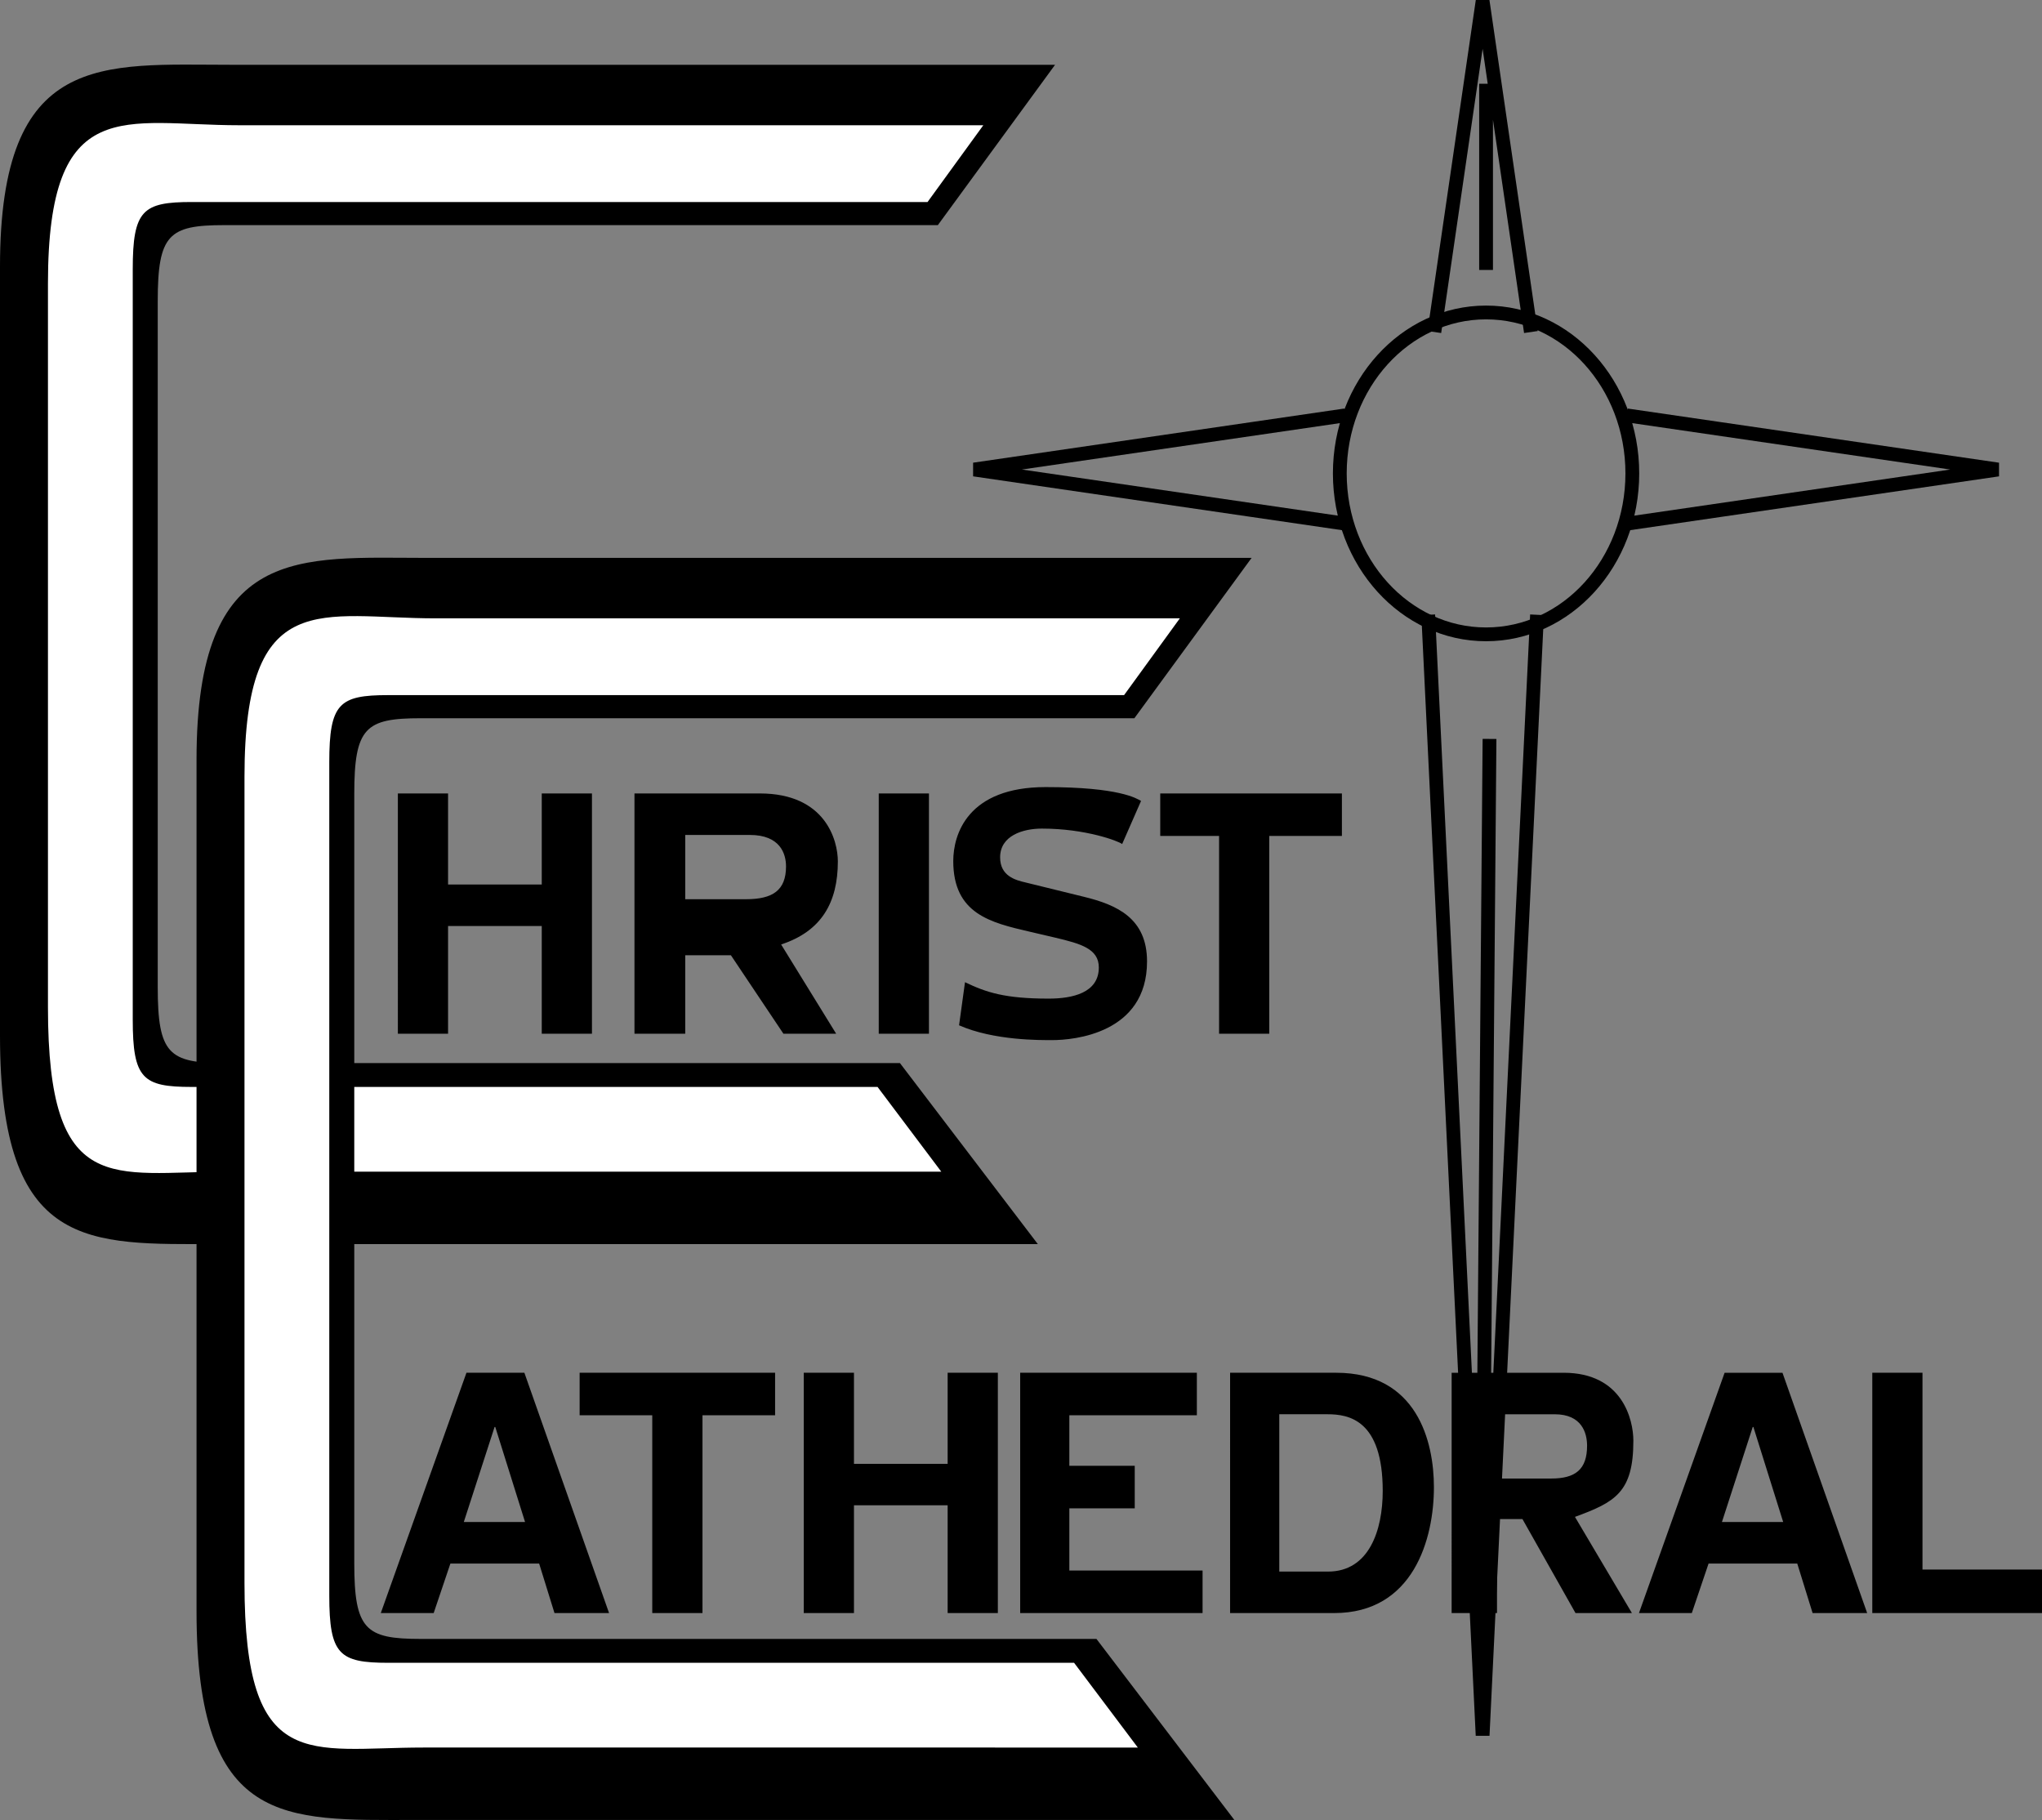
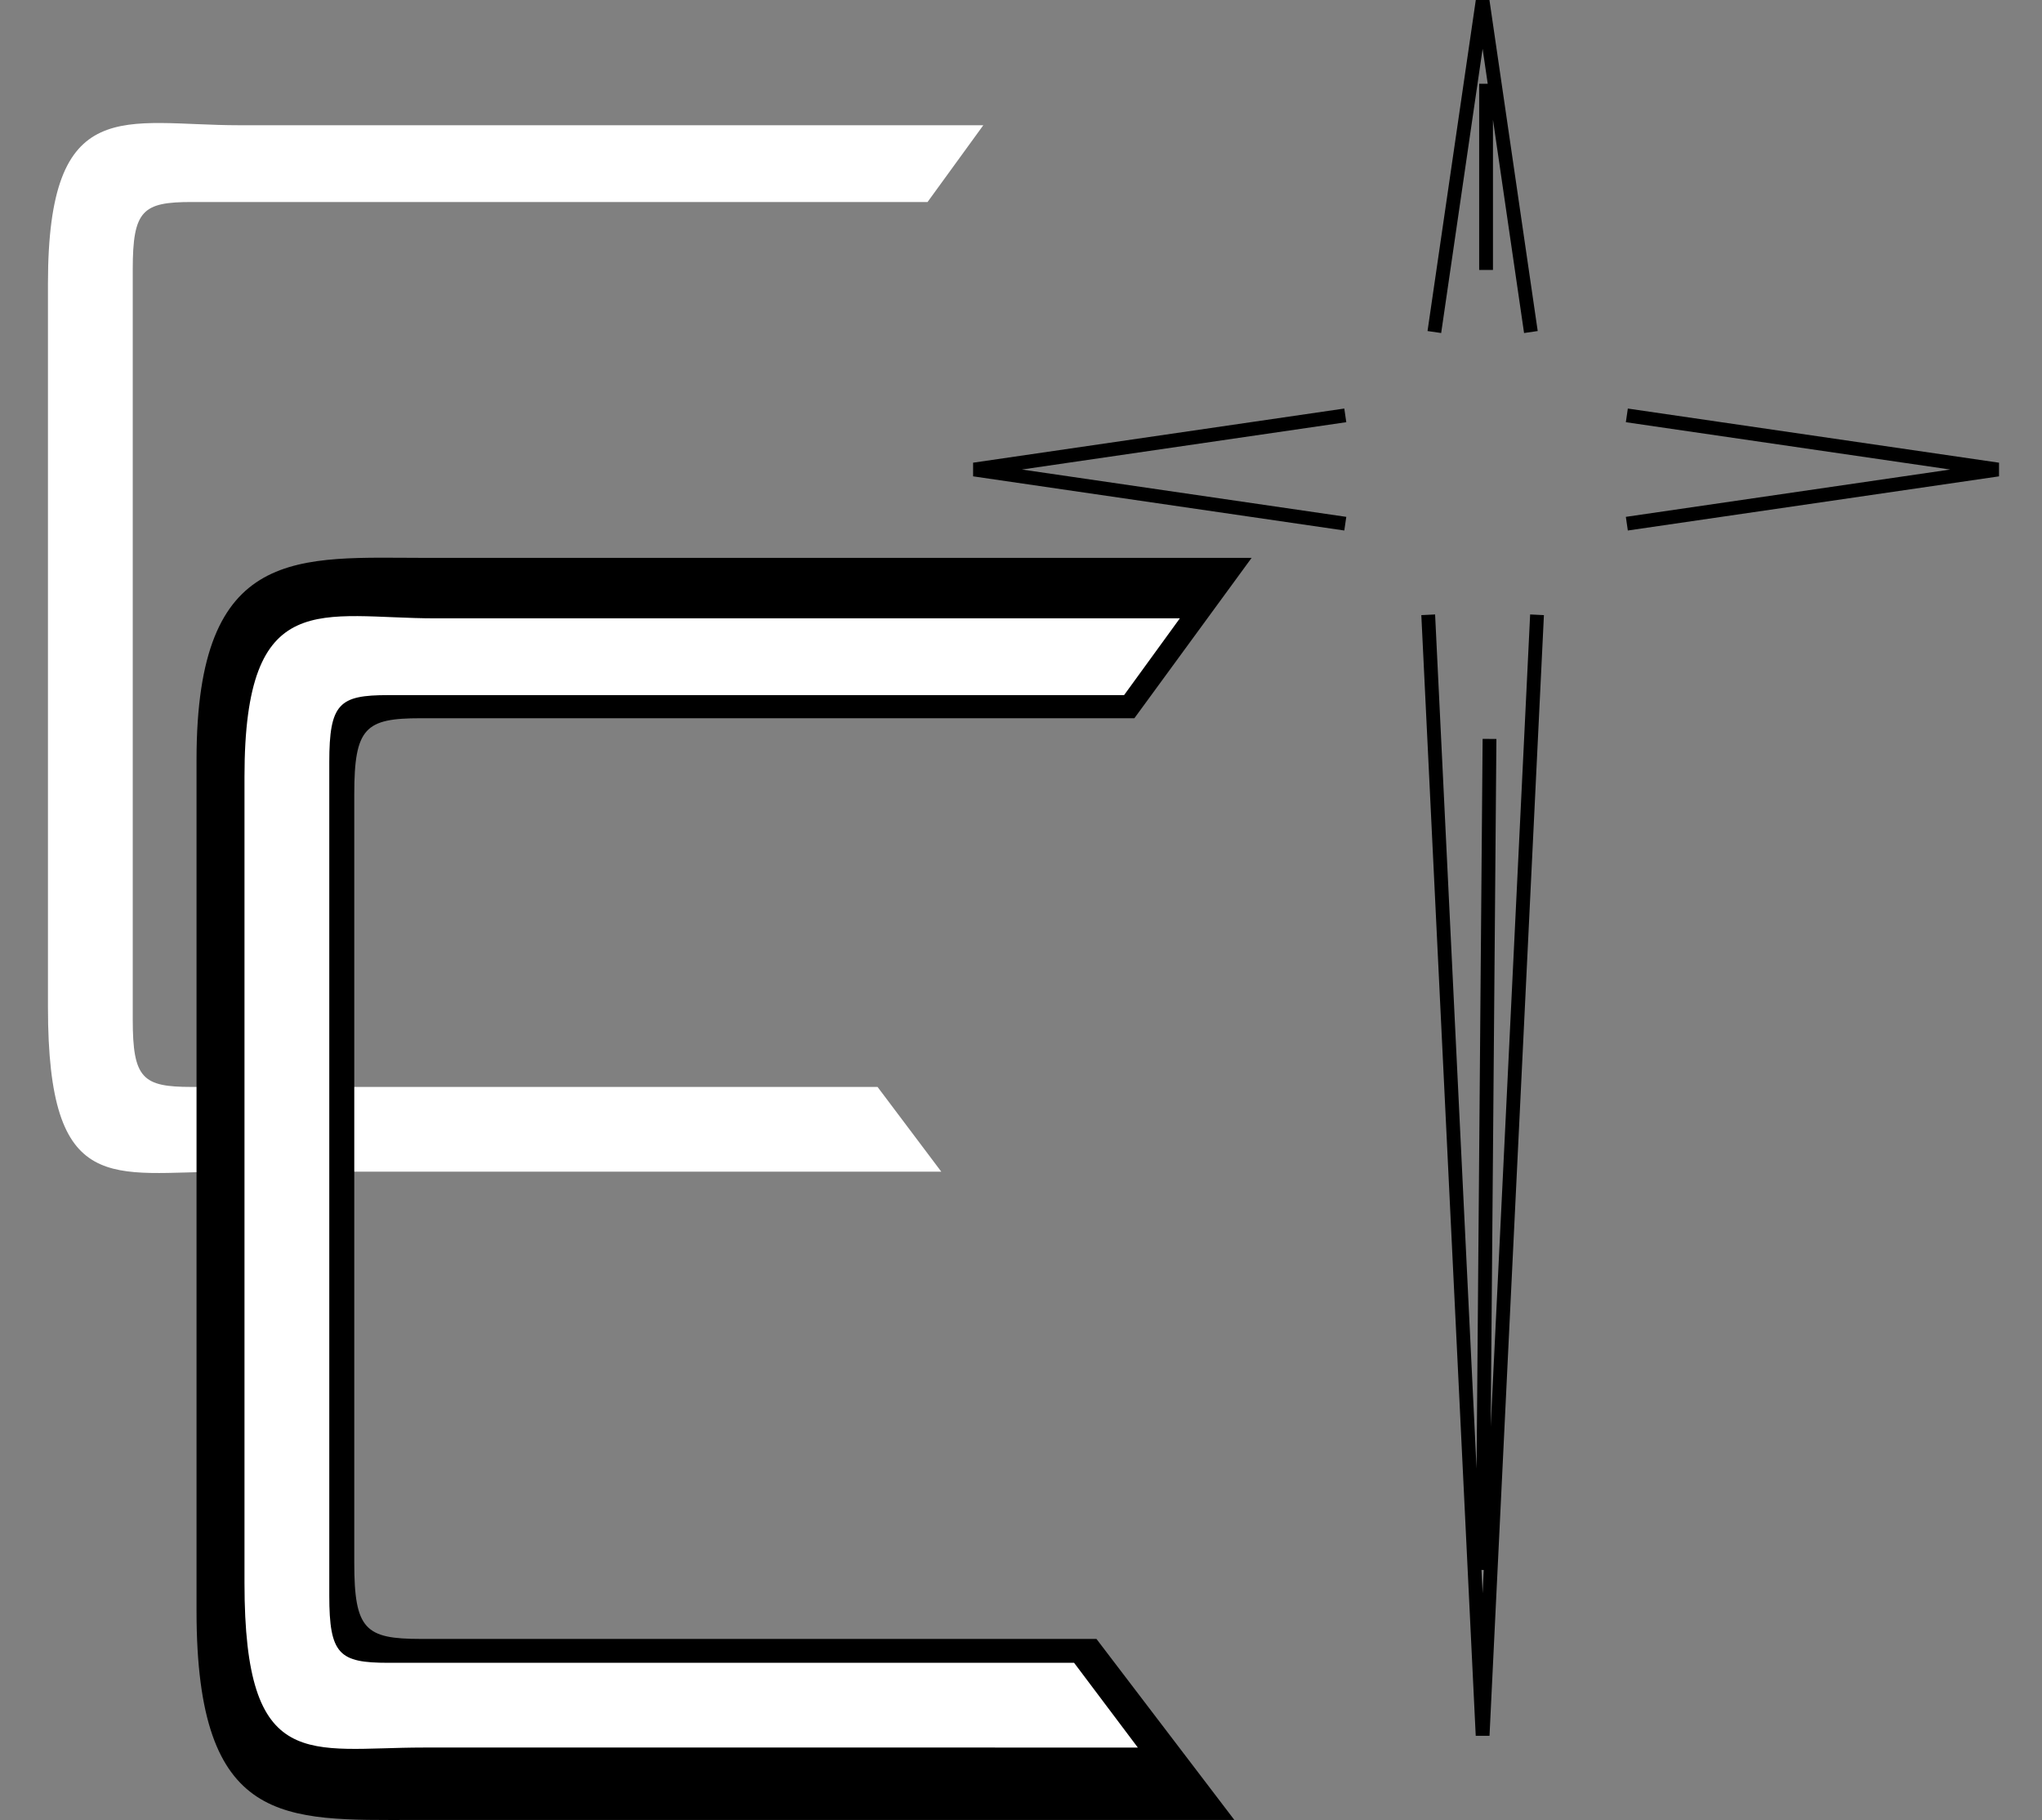
<svg xmlns="http://www.w3.org/2000/svg" width="148.059" height="131.949">
  <rect width="100%" height="100%" fill="#808080" stroke="none" />
-   <path d="M32.488 67.135v7.812h-3.64V57.525h3.64v6.602h6.793v-6.602h3.64v17.422h-3.64v-7.812h-6.793m34.867 7.812h-3.64V57.525h3.64v17.422m2.614-3.738c1.531.738 2.886 1.191 6.066 1.191 1.723 0 3.637-.414 3.637-2.258 0-1.359-1.309-1.722-3.152-2.16l-1.872-.437c-2.812-.653-5.53-1.285-5.53-5.117 0-1.942 1.042-5.364 6.698-5.364 5.336 0 6.59.82 6.918 1.004l-1.37 3.125c-.27-.215-2.637-1.12-5.817-1.12-1.383 0-3.031.51-3.031 2.085 0 1.36 1.117 1.652 1.843 1.82l4.246 1.043c2.38.582 4.563 1.555 4.563 4.684 0 5.242-5.34 5.703-6.867 5.703-.863 0-4.238.04-6.762-1.074l.43-3.125m22.062 3.738h-3.64v-14.34h-4.266v-3.082h13.172v3.082H92.03v14.34m-60.585 42H27.61l6.211-17.422h4.2l6.14 17.422h-3.957l-1.113-3.59h-6.434zm2.184-6.601h4.441l-2.16-6.891h-.05l-2.231 6.89m17.305 6.602h-3.641v-14.34h-5.266v-3.082H56.2v3.082h-5.265v14.34m10.983-7.812v7.812h-3.64V99.525h3.64v6.602h6.793v-6.602h3.64v17.422h-3.64v-7.812h-6.793m27.273-9.61h7.692c5.875 0 7.086 4.996 7.086 8.297 0 3.738-1.48 9.125-7.23 9.125H89.19zm3.567 14.414H96.3c2.96 0 3.957-2.984 3.957-5.847 0-5.145-2.453-5.559-4.004-5.559h-3.496v11.406m12.497-14.414h8.121c4.273 0 5.055 3.422 5.055 4.926 0 3.738-1.313 4.453-4.235 5.523l4.13 6.973h-4.09l-3.848-6.816h-1.844v6.816h-3.29zm7.226 7.668c1.743 0 2.594-.656 2.594-2.379 0-.922-.379-2.28-2.347-2.28h-4.184v4.66h3.937m10.188 9.753h-3.832l6.21-17.422h4.196l6.14 17.422h-3.956l-1.113-3.59h-6.43zm2.184-6.601h4.441l-2.16-6.891h-.047l-2.234 6.89m14.543 3.445h8.664v3.157h-12.305V99.525h3.64v14.266m-52.613-11.184h-9.246v3.664h4.742v3.082h-4.742v4.512h9.66v3.082H73.97V99.525h12.81v3.082M46.004 57.525h9.09c4.777 0 5.656 3.422 5.656 4.926 0 2.965-1.176 5.063-4.113 6.023l3.992 6.473h-3.824l-3.809-5.691h-3.312v5.691h-3.68zm8.086 7.668c1.953 0 2.902-.656 2.902-2.379 0-.922-.426-2.28-2.625-2.28h-4.683v4.66h4.406" />
-   <path d="M16.75 4.697C7.418 4.697 0 3.654 0 19.322v55.75c0 15.664 6.418 15.125 15.75 15.125h59.5l-10-13.125h-49c-4 0-4.813-.668-4.813-5.5v-49.75c0-4.832.813-5.5 4.813-5.5H68l8.5-11.625H16.75" />
  <path fill="#fff" d="M17.34 9.08c-8.281 0-13.863-2.426-13.863 11.477v52.468c0 13.903 4.695 11.922 12.976 11.922H68.25l-4.621-6.144h-49.73c-3.551 0-4.274-.594-4.274-4.883V19.525c0-4.289.723-4.879 4.273-4.879h53.356l4.043-5.566H17.34" />
  <path d="M31 40.447c-9.332 0-16.75-1.043-16.75 14.625v61.75c0 15.664 6.418 15.125 15.75 15.125h59.5l-10-13.125h-49c-4 0-4.813-.668-4.813-5.5v-55.75c0-4.832.813-5.5 4.813-5.5h51.75l8.5-11.625H31" />
  <path fill="#fff" d="M31.59 44.83c-8.281 0-13.863-2.426-13.863 11.477v58.468c0 13.903 4.695 11.922 12.976 11.922H82.5l-4.621-6.144h-49.73c-3.551 0-4.274-.594-4.274-4.883V55.275c0-4.289.723-4.879 4.273-4.879h53.356l4.043-5.566H31.59" />
-   <path fill="none" stroke="#000" d="M107.75 45.99c5.86 0 10.605-5.223 10.605-11.668 0-6.445-4.746-11.668-10.605-11.668-5.86 0-10.605 5.223-10.605 11.668 0 6.445 4.746 11.668 10.605 11.668zm0 0" />
  <path fill="none" stroke="#000" d="M97.543 37.967 70.629 34.04l26.914-3.926M111 24.072l-3.5-24-3.5 24m7.445 20.5-3.945 81.25-3.945-81.25m14.402-6.605 26.914-3.926-26.914-3.926M108 53.572l-.5 60.25m.25-107.75v13.5" />
</svg>